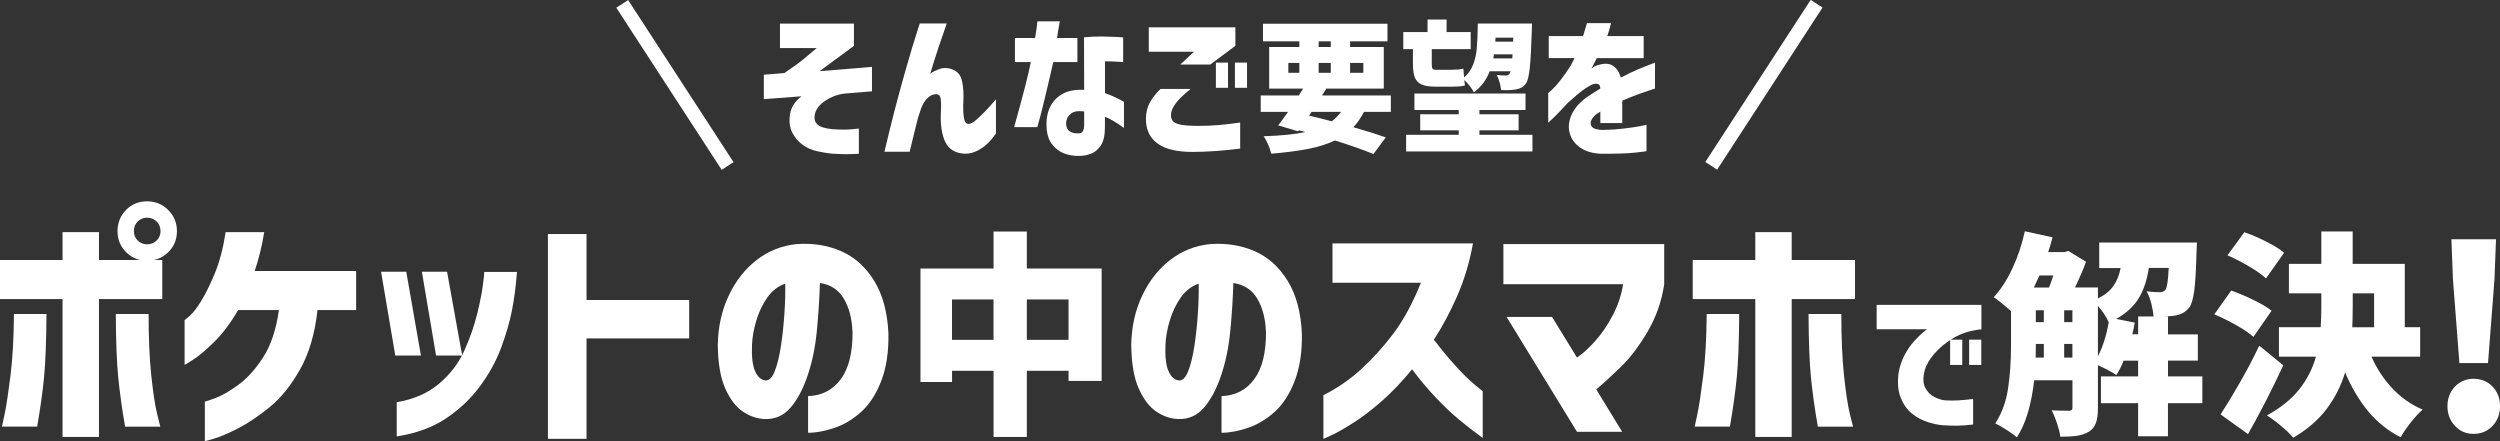
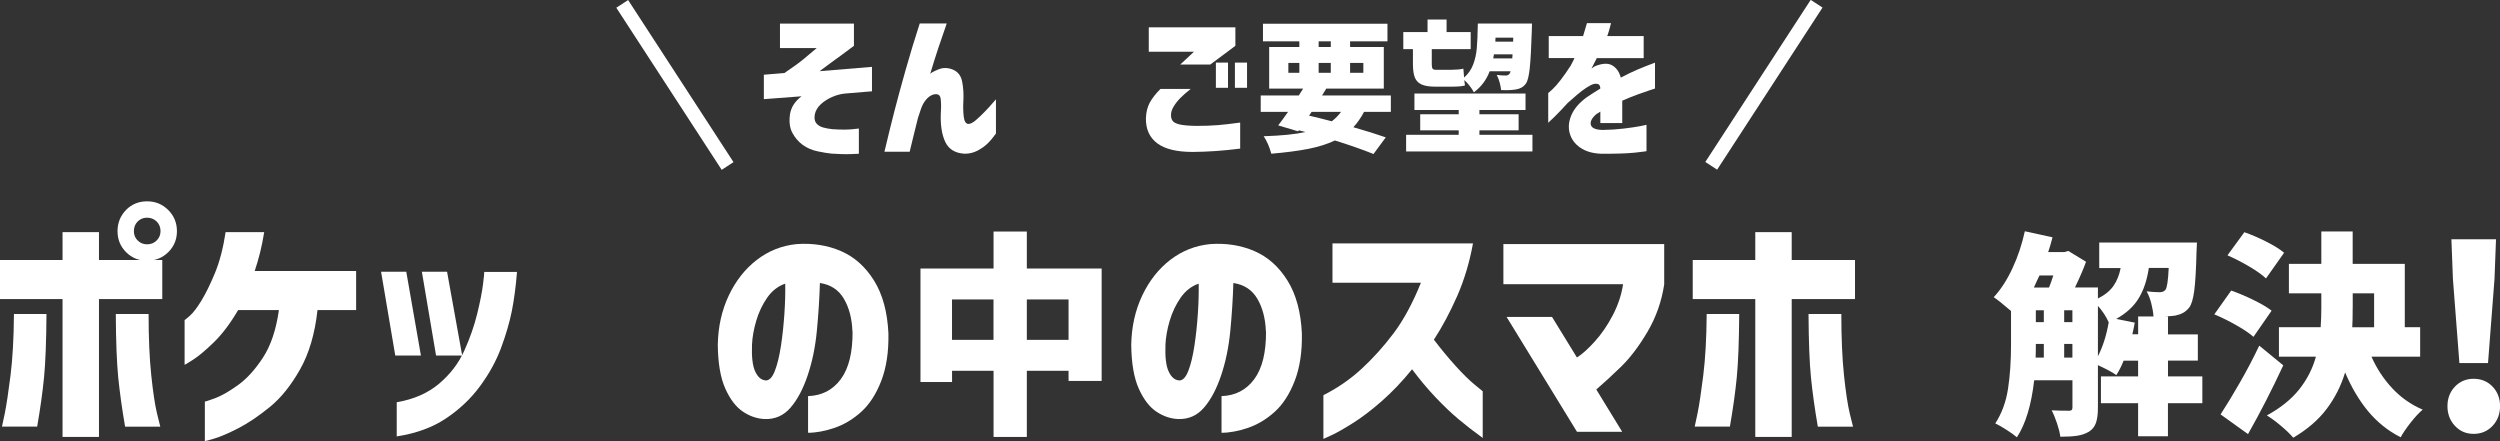
<svg xmlns="http://www.w3.org/2000/svg" id="_レイヤー_2" width="531.98" height="93.86" viewBox="0 0 531.98 93.86">
  <rect x="0" y="0" width="531.98" height="93.86" fill="#333333" stroke="none" />
  <defs>
    <style>.cls-1{fill:#fff;}</style>
  </defs>
  <g id="_レイヤー_1-2">
    <path class="cls-1" d="m34.53,55.32v8.32h-13.47v29.33h-7.75v-29.33H0v-8.32h13.31v-5.93h7.75v5.93h13.47Zm-31.56,11.49h6.92c-.04,5.86-.21,10.37-.52,13.52-.31,3.15-.8,6.64-1.46,10.45H.42c.03-.07.23-1.01.6-2.81.36-1.8.77-4.5,1.22-8.09.45-3.59.69-7.95.73-13.08Zm21.68,0h6.97c0,5.13.19,9.49.57,13.08.38,3.59.79,6.28,1.22,8.09.43,1.8.67,2.74.7,2.81h-7.49c-.66-3.81-1.14-7.3-1.46-10.45-.31-3.15-.49-7.66-.52-13.52Zm2.18-22.15c1.21-1.21,2.7-1.82,4.47-1.82s3.27.62,4.5,1.85c1.23,1.23,1.85,2.73,1.85,4.5s-.62,3.26-1.85,4.47c-1.23,1.21-2.73,1.82-4.5,1.82s-3.26-.61-4.47-1.82c-1.21-1.21-1.82-2.7-1.82-4.47s.61-3.28,1.82-4.52Zm7.33,4.52c0-.83-.28-1.52-.83-2.05-.56-.54-1.23-.81-2.03-.81s-1.46.27-2,.81c-.54.54-.81,1.22-.81,2.05s.27,1.46.81,2c.54.54,1.2.81,2,.81s1.47-.27,2.03-.81c.55-.54.83-1.2.83-2Z" />
    <path class="cls-1" d="m48,49.39h8.22c-.24,1.53-.54,2.98-.88,4.37-.35,1.39-.73,2.69-1.14,3.9h21.58v8.32h-8.22c-.55,5.03-1.79,9.24-3.72,12.64-1.92,3.4-4.06,6.06-6.42,7.98-2.36,1.92-4.58,3.42-6.66,4.5-2.08,1.07-3.79,1.81-5.12,2.21-1.33.4-2.02.58-2.05.55v-8.42c.07.03.77-.19,2.11-.68,1.33-.48,2.96-1.4,4.86-2.76,1.91-1.35,3.7-3.31,5.38-5.88,1.68-2.56,2.82-5.95,3.41-10.14h-8.68c-1.66,2.84-3.38,5.12-5.15,6.84-1.77,1.72-3.23,2.95-4.39,3.69-1.16.75-1.78,1.12-1.85,1.12v-9.52s.42-.28,1.14-.94c.73-.66,1.54-1.72,2.44-3.2.9-1.47,1.85-3.41,2.86-5.82,1-2.41,1.77-5.33,2.29-8.76Z" />
    <path class="cls-1" d="m86.45,57.82l3.12,17.84h-5.46l-3.02-17.84h5.36Zm-2.03,35.05v-7.28c3.64-.62,6.65-1.94,9.02-3.95,2.37-2.01,4.16-4.35,5.36-7.02,1.2-2.67,2.11-5.27,2.73-7.8.62-2.53,1.04-4.64,1.25-6.32.21-1.68.29-2.56.26-2.63h6.97c-.24,3.09-.61,5.85-1.09,8.29-.49,2.44-1.26,5.08-2.31,7.9-1.06,2.83-2.57,5.56-4.52,8.19-1.96,2.64-4.37,4.91-7.23,6.81-2.86,1.91-6.34,3.17-10.43,3.8Zm10.71-35.05l3.22,17.84h-5.56l-3.02-17.84h5.36Z" />
-     <path class="cls-1" d="m146.65,63.85v8.16h-21.84v21.37h-8.22v-43.58h8.22v14.04h21.84Z" />
    <path class="cls-1" d="m181.39,70.51c-.1-2.74-.71-5.05-1.82-6.94-1.11-1.89-2.81-3.01-5.1-3.35-.1,3.36-.32,6.76-.65,10.19-.33,3.43-.98,6.59-1.95,9.46-.97,2.88-2.18,5.17-3.64,6.86-1.46,1.7-3.29,2.51-5.51,2.44-1.63-.07-3.18-.6-4.65-1.59-1.47-.99-2.72-2.63-3.74-4.91-1.02-2.29-1.55-5.39-1.59-9.31.07-3.85.85-7.34,2.34-10.48,1.49-3.14,3.48-5.67,5.98-7.59,2.5-1.92,5.32-3.04,8.48-3.35,3.4-.24,6.53.25,9.39,1.48,2.86,1.23,5.21,3.32,7.05,6.27,1.84,2.95,2.86,6.71,3.07,11.28.07,3.92-.44,7.28-1.53,10.09-1.09,2.81-2.51,5-4.26,6.58-1.75,1.58-3.65,2.71-5.69,3.41-2.05.69-3.92,1.04-5.62,1.04v-7.8c2.95-.1,5.27-1.31,6.97-3.61,1.7-2.3,2.53-5.69,2.5-10.17Zm-18.51,10.45c.8.04,1.46-.64,2-2.03.54-1.39.97-3.16,1.3-5.33.33-2.17.57-4.43.73-6.79.16-2.36.22-4.51.18-6.45-1.53.52-2.8,1.51-3.82,2.96-1.02,1.46-1.8,3.09-2.34,4.91-.54,1.82-.84,3.53-.91,5.12-.1,2.6.12,4.5.68,5.69.55,1.2,1.28,1.83,2.18,1.9Z" />
    <path class="cls-1" d="m218.5,57.14h15.92v23.92h-7.04v-2.16h-8.88v14.08h-7.08v-14.08h-8.83v2.39h-6.72v-24.15h15.55v-7.87h7.08v7.87Zm-15.92,15.18h8.83v-8.6h-8.83v8.6Zm15.92,0h8.88v-8.6h-8.88v8.6Z" />
    <path class="cls-1" d="m269.37,70.51c-.1-2.74-.71-5.05-1.82-6.94-1.11-1.89-2.81-3.01-5.1-3.35-.1,3.36-.32,6.76-.65,10.19-.33,3.43-.98,6.59-1.95,9.46-.97,2.88-2.18,5.17-3.64,6.86-1.46,1.7-3.29,2.51-5.51,2.44-1.63-.07-3.18-.6-4.65-1.59-1.47-.99-2.72-2.63-3.74-4.91-1.02-2.29-1.55-5.39-1.59-9.31.07-3.85.85-7.34,2.34-10.48,1.49-3.14,3.48-5.67,5.98-7.59,2.5-1.92,5.32-3.04,8.48-3.35,3.4-.24,6.53.25,9.39,1.48,2.86,1.23,5.21,3.32,7.05,6.27,1.84,2.95,2.86,6.71,3.07,11.28.07,3.92-.44,7.28-1.53,10.09s-2.51,5-4.26,6.58c-1.75,1.58-3.65,2.71-5.69,3.41-2.05.69-3.92,1.04-5.62,1.04v-7.8c2.95-.1,5.27-1.31,6.97-3.61,1.7-2.3,2.53-5.69,2.5-10.17Zm-18.51,10.45c.8.04,1.46-.64,2-2.03.54-1.39.97-3.16,1.3-5.33.33-2.17.57-4.43.73-6.79.16-2.36.22-4.51.18-6.45-1.53.52-2.8,1.51-3.82,2.96-1.02,1.46-1.8,3.09-2.34,4.91-.54,1.82-.84,3.53-.91,5.12-.1,2.6.12,4.5.68,5.69.55,1.2,1.28,1.83,2.18,1.9Z" />
    <path class="cls-1" d="m302.36,60.16h-18.82v-8.37h29.9c-.73,4.02-1.85,7.75-3.35,11.18-1.51,3.43-3.16,6.54-4.97,9.31,1.56,2.05,3.11,3.92,4.65,5.62,1.54,1.7,2.88,3.01,4,3.93,1.13.92,1.71,1.4,1.74,1.43v9.93c-1.87-1.35-3.57-2.67-5.1-3.95-1.53-1.28-3.16-2.83-4.89-4.65-1.73-1.82-3.41-3.82-5.04-6.01-2.11,2.6-4.27,4.86-6.47,6.79-2.2,1.92-4.24,3.48-6.11,4.65-1.87,1.18-3.38,2.04-4.52,2.57-1.14.54-1.73.81-1.77.81v-9.31c3.02-1.52,5.73-3.4,8.14-5.62,2.41-2.22,4.67-4.73,6.79-7.54,2.11-2.81,4.06-6.4,5.82-10.76Z" />
    <path class="cls-1" d="m345.39,60.47h-25.48v-8.53h34.22v8.58c-.55,3.64-1.74,7-3.56,10.09-1.82,3.09-3.72,5.58-5.69,7.49-1.98,1.91-3.71,3.5-5.2,4.78l5.51,9h-9.62l-14.98-24.44h9.67l5.3,8.63c1.11-.69,2.38-1.84,3.82-3.43,1.44-1.59,2.71-3.46,3.82-5.59,1.11-2.13,1.84-4.32,2.18-6.58Z" />
    <path class="cls-1" d="m394.73,55.32v8.32h-13.47v29.33h-7.75v-29.33h-13.31v-8.32h13.31v-5.93h7.75v5.93h13.47Zm-31.56,11.49h6.92c-.04,5.86-.21,10.37-.52,13.52-.31,3.15-.8,6.64-1.46,10.45h-7.49c.03-.07.23-1.01.6-2.81s.77-4.5,1.22-8.09c.45-3.59.69-7.95.73-13.08Zm21.68,0h6.97c0,5.13.19,9.49.57,13.08s.79,6.28,1.22,8.09c.43,1.8.67,2.74.7,2.81h-7.49c-.66-3.81-1.14-7.3-1.46-10.45-.31-3.15-.49-7.66-.52-13.52Z" />
-     <path class="cls-1" d="m399.33,64.87h22.3v5.2c-2.24.23-4.19.82-5.83,1.78-1.64.96-3.02,2.07-4.11,3.33-1.1,1.26-1.81,2.46-2.12,3.62-.41,1.54-.37,2.77.1,3.69.48.92,1.14,1.59,1.99,2.01.85.42,1.64.65,2.36.7.91.05,1.78.05,2.62,0,.84-.05,1.58-.11,2.23-.19.65-.08.98-.12,1-.12v5.44c-1.25.16-2.35.24-3.3.25s-1.94-.02-2.96-.08c-.95-.05-2.06-.27-3.33-.66-1.27-.4-2.42-1.02-3.45-1.85-1.03-.84-1.82-1.96-2.38-3.37-.56-1.41-.71-3.14-.46-5.2.25-1.45.69-2.75,1.31-3.91.62-1.16,1.3-2.14,2.04-2.94s1.37-1.42,1.89-1.85c.52-.43.8-.65.85-.65h-10.74v-5.2Zm15.64,12.78v-5.37h2.58v5.37h-2.58Zm4.05,0v-5.37h2.58v5.37h-2.58Z" />
    <path class="cls-1" d="m468.63,85.8h-7.31v7.04h-6.35v-7.04h-7.91v-5.7h7.91v-3.36h-3.08c-.43,1.1-.95,2.13-1.56,3.08-.74-.55-2.04-1.26-3.91-2.12v9.11c0,1.29-.14,2.34-.41,3.15-.28.81-.78,1.45-1.52,1.91-.74.43-1.56.71-2.48.85-.92.14-2.12.21-3.59.21-.09-.77-.32-1.7-.69-2.81s-.75-2.04-1.15-2.81c1.01.06,2.25.09,3.73.09.25,0,.42-.05.53-.16.11-.11.16-.3.16-.58v-5.75h-8.14c-.61,5.31-1.84,9.35-3.68,12.14-.49-.43-1.23-.96-2.21-1.59-.98-.63-1.78-1.08-2.39-1.36,1.38-2.12,2.28-4.57,2.71-7.36s.64-5.93.64-9.43v-7.13c-1.66-1.44-2.88-2.42-3.68-2.94,1.5-1.62,2.83-3.67,3.98-6.14,1.15-2.47,2.03-5.1,2.64-7.89l5.89,1.29c-.37,1.41-.68,2.45-.92,3.13h3.45l.83-.23,3.77,2.3c-.49,1.38-1.27,3.21-2.35,5.47h4.88v2.35c1.47-.74,2.58-1.63,3.31-2.69.74-1.06,1.24-2.32,1.52-3.79h-4.55v-5.43h20.79l-.09,2.02c-.09,3.71-.25,6.45-.48,8.21-.23,1.76-.59,2.97-1.08,3.61-.4.49-.84.87-1.31,1.13-.48.26-1.04.45-1.68.58-.4.06-1.12.12-2.16.18h.64v3.82h6.35v5.57h-6.35v3.36h7.31v5.7Zm-34.64-27.19l-.51,1.06-.69,1.52h3.22c.31-.74.61-1.59.92-2.58h-2.94Zm-.78,14.77c0,1.2-.02,2.1-.05,2.71h1.75v-2.9h-1.7v.18Zm0-7.36v2.53h1.7v-2.53h-1.7Zm6.03,0v2.53h1.75v-2.53h-1.75Zm0,10.07h1.75v-2.9h-1.75v2.9Zm7.18-.28c1.04-2.02,1.81-4.43,2.3-7.22-.58-1.29-1.35-2.45-2.3-3.5v10.72Zm8.56-4.65v-3.82h3.27c-.06-.86-.22-1.79-.48-2.81-.26-1.01-.59-1.85-.99-2.53,1.1.12,2.04.18,2.81.18.52,0,.92-.17,1.2-.51.34-.43.57-1.98.69-4.65h-4.23c-.37,2.52-1.07,4.65-2.12,6.39-1.04,1.75-2.65,3.24-4.83,4.46l3.96.78c-.09.55-.26,1.38-.51,2.48h1.24Z" />
    <path class="cls-1" d="m479.51,71.67c-.83-.74-2.04-1.56-3.63-2.46-1.59-.9-3.16-1.68-4.69-2.32l3.59-5.06c1.5.52,3.08,1.19,4.74,2,1.66.81,2.94,1.57,3.86,2.28l-3.86,5.57Zm6.35,6.07c-2.42,5.21-4.92,10.09-7.5,14.63l-5.84-4.19c1.26-1.93,2.64-4.21,4.14-6.83,1.5-2.62,2.87-5.22,4.09-7.8l5.11,4.19Zm-3.68-18.49c-.8-.77-1.98-1.61-3.54-2.53-1.56-.92-3.11-1.72-4.65-2.39l3.59-4.92c1.5.52,3.07,1.2,4.69,2.02s2.88,1.61,3.77,2.35l-3.86,5.47Zm22.45,16.65c1.13,2.55,2.61,4.79,4.44,6.74,1.82,1.95,3.98,3.46,6.46,4.53-.77.64-1.61,1.55-2.53,2.71-.92,1.17-1.64,2.22-2.16,3.17-2.7-1.38-5.01-3.23-6.92-5.54-1.92-2.31-3.55-5.07-4.9-8.26-.86,2.85-2.17,5.44-3.93,7.77-1.76,2.33-4.13,4.37-7.11,6.12-.64-.77-1.53-1.63-2.67-2.58-1.13-.95-2.12-1.67-2.94-2.16,2.91-1.59,5.21-3.44,6.88-5.54,1.67-2.1,2.86-4.42,3.56-6.97h-7.87v-6.26h8.88c.09-1.38.14-2.76.14-4.14v-3.08h-6.9v-6.26h6.9v-6.9h6.67v6.9h11.09v13.48h3.27v6.26h-10.35Zm-4-10.35c0,1.81-.03,3.17-.09,4.09h4.65v-7.22h-4.55v3.13Z" />
    <path class="cls-1" d="m522.39,90.62c-1.06-1.13-1.59-2.53-1.59-4.19s.53-3.05,1.59-4.16c1.06-1.11,2.39-1.67,3.98-1.67s2.97.56,4.03,1.67c1.06,1.11,1.59,2.5,1.59,4.16s-.53,3.06-1.59,4.19c-1.06,1.13-2.4,1.7-4.03,1.7s-2.92-.57-3.98-1.7Zm.95-13.36l-1.38-17.91-.32-8.43h9.49l-.32,8.43-1.38,17.91h-6.1Z" />
    <path class="cls-1" d="m165.97,10.22v-5.2h15.74v4.73c-.68.52-1.47,1.11-2.38,1.77-.91.66-1.8,1.31-2.67,1.95-.87.65-1.63,1.21-2.26,1.68l11.15-.92v5.2l-5.78.48c-.88.09-1.79.33-2.7.73-.92.4-1.72.91-2.4,1.53-.68.62-1.11,1.35-1.29,2.19-.14.82-.03,1.44.32,1.87.35.43.84.73,1.46.9.62.17,1.27.29,1.96.36,1.7.11,3.05.12,4.06.03,1.01-.09,1.54-.15,1.58-.17v5.37s-.61.02-1.68.07c-1.08.05-2.45.01-4.13-.1-.75-.07-1.73-.23-2.94-.48-1.21-.25-2.28-.71-3.2-1.38s-1.65-1.53-2.21-2.58c-.56-1.05-.72-2.39-.49-3.99.14-.77.41-1.47.83-2.09.42-.62.96-1.18,1.62-1.68l-8.02.61v-5.2l4.39-.37c1.81-1.22,3.18-2.22,4.11-2.99.93-.77,1.85-1.54,2.75-2.31h-7.82Z" />
    <path class="cls-1" d="m195.71,4.99h5.75c-.66,1.86-1.25,3.59-1.78,5.19-.53,1.6-1.12,3.45-1.75,5.56.11-.2.68-.52,1.7-.95,1.02-.43,2.07-.42,3.15.03,1.08.45,1.73,1.32,1.97,2.6.24,1.28.32,2.6.25,3.96-.07,1.29-.05,2.43.07,3.42s.43,1.51.95,1.58c.45,0,.99-.26,1.6-.78.61-.52,1.25-1.13,1.92-1.82.67-.69,1.23-1.3,1.68-1.84.45-.53.69-.8.71-.8v7.28c-.63.88-1.25,1.61-1.85,2.18-.6.57-1.31,1.06-2.12,1.48s-1.71.63-2.69.63c-2.02-.11-3.39-.95-4.13-2.52-.74-1.56-1.05-3.63-.94-6.19.09-1.29.07-2.32-.05-3.08-.12-.76-.64-1.03-1.55-.8-.54.16-1.05.51-1.51,1.05-.46.54-.82,1.17-1.07,1.87-.25.7-.48,1.38-.68,2.04-.29,1.18-.6,2.39-.9,3.62-.31,1.23-.59,2.43-.87,3.59h-5.37c.75-3.17,1.46-6.07,2.14-8.7.68-2.63,1.47-5.55,2.38-8.75.91-3.21,1.9-6.49,2.99-9.84Z" />
-     <path class="cls-1" d="m219.34,13.21h-3.37v-5.13h4.28c.18-1.02.31-1.86.39-2.52.08-.66.12-1,.12-1.02h4.76c-.32,1.72-.51,2.9-.58,3.54h4.32v5.13h-5.13c-1.61,7.05-2.74,11.66-3.4,13.84h-4.93c1.97-7.03,3.15-11.64,3.54-13.84Zm11.36,5.92l-.03-11.19c1.38-.14,2.7-.19,3.96-.17,1.26.02,2.29.06,3.11.1.82.05,1.24.08,1.26.1v5.24s-.39-.02-1.1-.07c-.71-.05-1.64-.08-2.77-.1v6.77c1.02.36,1.94.75,2.75,1.17.82.42,1.25.65,1.29.7v5.54c-.84-.59-1.58-1.08-2.21-1.46-.63-.38-1.25-.69-1.84-.92v2.21c0,1.72-.29,3.02-.87,3.89-.58.87-1.28,1.46-2.09,1.77s-1.64.46-2.48.46c-1.09.05-2.16-.12-3.21-.51-1.05-.39-1.95-1.08-2.69-2.07-.74-1-1.1-2.4-1.1-4.22.02-2.33.74-4.17,2.16-5.49,1.42-1.33,3.37-1.91,5.86-1.75Zm-1.02,9.25c.34-.02.6-.19.77-.51s.25-.74.25-1.26v-2.89c-1.22-.18-2.15-.03-2.79.44-.63.48-.99,1.13-1.05,1.97-.02.84.22,1.44.73,1.8.51.36,1.21.51,2.09.44Z" />
    <path class="cls-1" d="m246.93,18.93h6.43c-.88.7-1.6,1.33-2.16,1.89s-1.04,1.16-1.44,1.82c-.41.66-.6,1.29-.58,1.9,0,.45.11.84.34,1.17.23.33.72.58,1.48.77.76.18,1.94.28,3.55.31,1.84,0,3.4-.06,4.69-.17,1.29-.11,2.84-.29,4.66-.54v5.54c-3.49.45-6.86.69-10.1.71-3.4,0-5.92-.61-7.55-1.84-1.63-1.22-2.44-2.99-2.41-5.3.04-1.31.32-2.44.83-3.37.51-.93,1.26-1.89,2.26-2.89Zm10.61-5.2h-6.39l2.92-2.72h-9.62v-5.2h18.43v3.94l-5.34,3.98Zm1.19,4.96v-5.37h2.58v5.37h-2.58Zm4.05,0v-5.37h2.58v5.37h-2.58Z" />
    <path class="cls-1" d="m290.26,23.8c-.66,1.26-1.42,2.35-2.28,3.27,2.72.78,5.02,1.5,6.9,2.16l-2.61,3.54c-2.44-.98-5.18-1.94-8.22-2.88-1.58.76-3.45,1.35-5.61,1.78s-4.8.77-7.92,1.04c-.16-.64-.39-1.31-.69-2-.3-.69-.61-1.26-.93-1.72,3.8-.12,6.77-.42,8.91-.9l-1.44-.36-.15.21-4.23-1.26c.62-.8,1.32-1.76,2.1-2.88h-5.82v-3.48h8.1l.93-1.47h-7.23v-8.85h6.42v-1.2h-7.74v-3.75h26.49v3.75h-7.95v1.2h7.17v8.85h-12.24l-.9,1.47h14.64v3.48h-5.7Zm-16.11-10.41v2.1h2.34v-2.1h-2.34Zm4.41,11.22c1.34.3,2.95.7,4.83,1.2.76-.58,1.42-1.25,1.98-2.01h-6.27l-.54.81Zm2.04-15.81v1.2h2.58v-1.2h-2.58Zm0,6.69h2.58v-2.1h-2.58v2.1Zm9.51-2.1h-2.82v2.1h2.82v-2.1Z" />
    <path class="cls-1" d="m300.68,10.45h-2.07v-3.63h5.16v-2.67h4.05v2.67h5.13v3.63h-8.28v3.27c0,.42.05.72.17.88.11.17.33.25.67.25h3.33c.42,0,.88-.02,1.38-.06.5-.04.89-.1,1.17-.18l.09,1.02c0,.18.02.47.06.87.88-.76,1.52-1.68,1.93-2.75s.67-2.23.78-3.48c.11-1.25.18-3,.22-5.27h11.52c0,.7-.01,1.18-.03,1.44-.12,3.78-.27,6.49-.45,8.13-.18,1.64-.45,2.71-.81,3.21-.28.38-.59.67-.93.85-.34.19-.75.33-1.23.41-.56.1-1.23.15-2.01.15l-1.11-.03c-.04-.48-.15-1.03-.32-1.65-.17-.62-.38-1.14-.61-1.56.72.08,1.36.12,1.92.12.18,0,.33-.03.46-.09.13-.06.25-.17.38-.33.06-.08.12-.24.18-.48h-4.44c-.7,1.84-1.82,3.33-3.36,4.47-.2-.4-.5-.85-.88-1.35-.39-.5-.78-.92-1.16-1.26.02.18.04.37.06.56.02.19.05.39.09.58-.48.18-1.42.27-2.82.27h-3.45c-1.28,0-2.26-.15-2.96-.46-.69-.31-1.17-.81-1.44-1.48-.27-.68-.41-1.63-.41-2.85v-3.21Zm14.13,18.24h11.28v3.54h-26.88v-3.54h11.19v-.96h-8.19v-3.42h8.19v-.9h-9.42v-3.51h23.64v3.51h-9.81v.9h8.34v3.42h-8.34v.96Zm6.99-16.26l.06-.87h-3.96c-.02.24-.07.53-.15.87h4.05Zm.21-4.41h-3.78l-.03.84h3.78l.03-.84Z" />
    <path class="cls-1" d="m335.03,12.36h-5.47v-4.69h7.31c.25-.82.52-1.73.82-2.75h5.13s-.09.25-.2.75c-.11.5-.32,1.17-.61,2.01h7.75v4.69h-10c0,.07-.14.35-.41.85-.27.5-.51.96-.71,1.39.02-.02.15-.12.39-.29.24-.17.44-.28.59-.32,1.52-.57,2.7-.58,3.55-.03.85.54,1.42,1.39,1.72,2.55,1.27-.68,2.47-1.26,3.59-1.73,1.12-.48,2.35-.96,3.69-1.46v5.51s-.37.11-1.05.34c-.68.23-1.56.53-2.64.92-1.08.39-2.17.83-3.28,1.33v4.76h-4.66v-2.45s-.13.1-.32.22c-.19.12-.36.22-.49.29-.97.82-1.38,1.58-1.22,2.28.16.7.99,1.08,2.48,1.12,1.59-.02,3.09-.12,4.5-.29,1.42-.17,2.58-.34,3.48-.51s1.37-.27,1.39-.29v5.61s-.88.15-2.57.32-4.06.24-7.12.22c-1.79-.07-3.26-.5-4.4-1.29-1.15-.79-1.89-1.81-2.24-3.04-.35-1.23-.23-2.54.36-3.91s1.7-2.65,3.33-3.83c.48-.32.95-.62,1.41-.92.46-.29.93-.59,1.41-.88-.02-.41-.12-.69-.31-.85-.18-.16-.52-.2-1.02-.14-.43.11-.97.38-1.62.8-.65.42-1.32.93-2.02,1.53-.7.6-1.36,1.17-1.97,1.72-1.11,1.22-2.07,2.23-2.87,3.01-.81.78-1.23,1.18-1.28,1.21v-6.32s.3-.24.83-.73c.53-.49,1.14-1.17,1.82-2.06.68-.88,1.39-1.9,2.14-3.06.16-.27.32-.59.49-.95.17-.36.27-.57.29-.61Z" />
    <rect class="cls-1" x="354.8" y="16.56" width="41.14" height="3" transform="translate(155.6 322.9) rotate(-56.97)" />
    <rect class="cls-1" x="142.11" y="-2.51" width="3" height="41.14" transform="translate(13.37 81.21) rotate(-33.03)" />
  </g>
</svg>